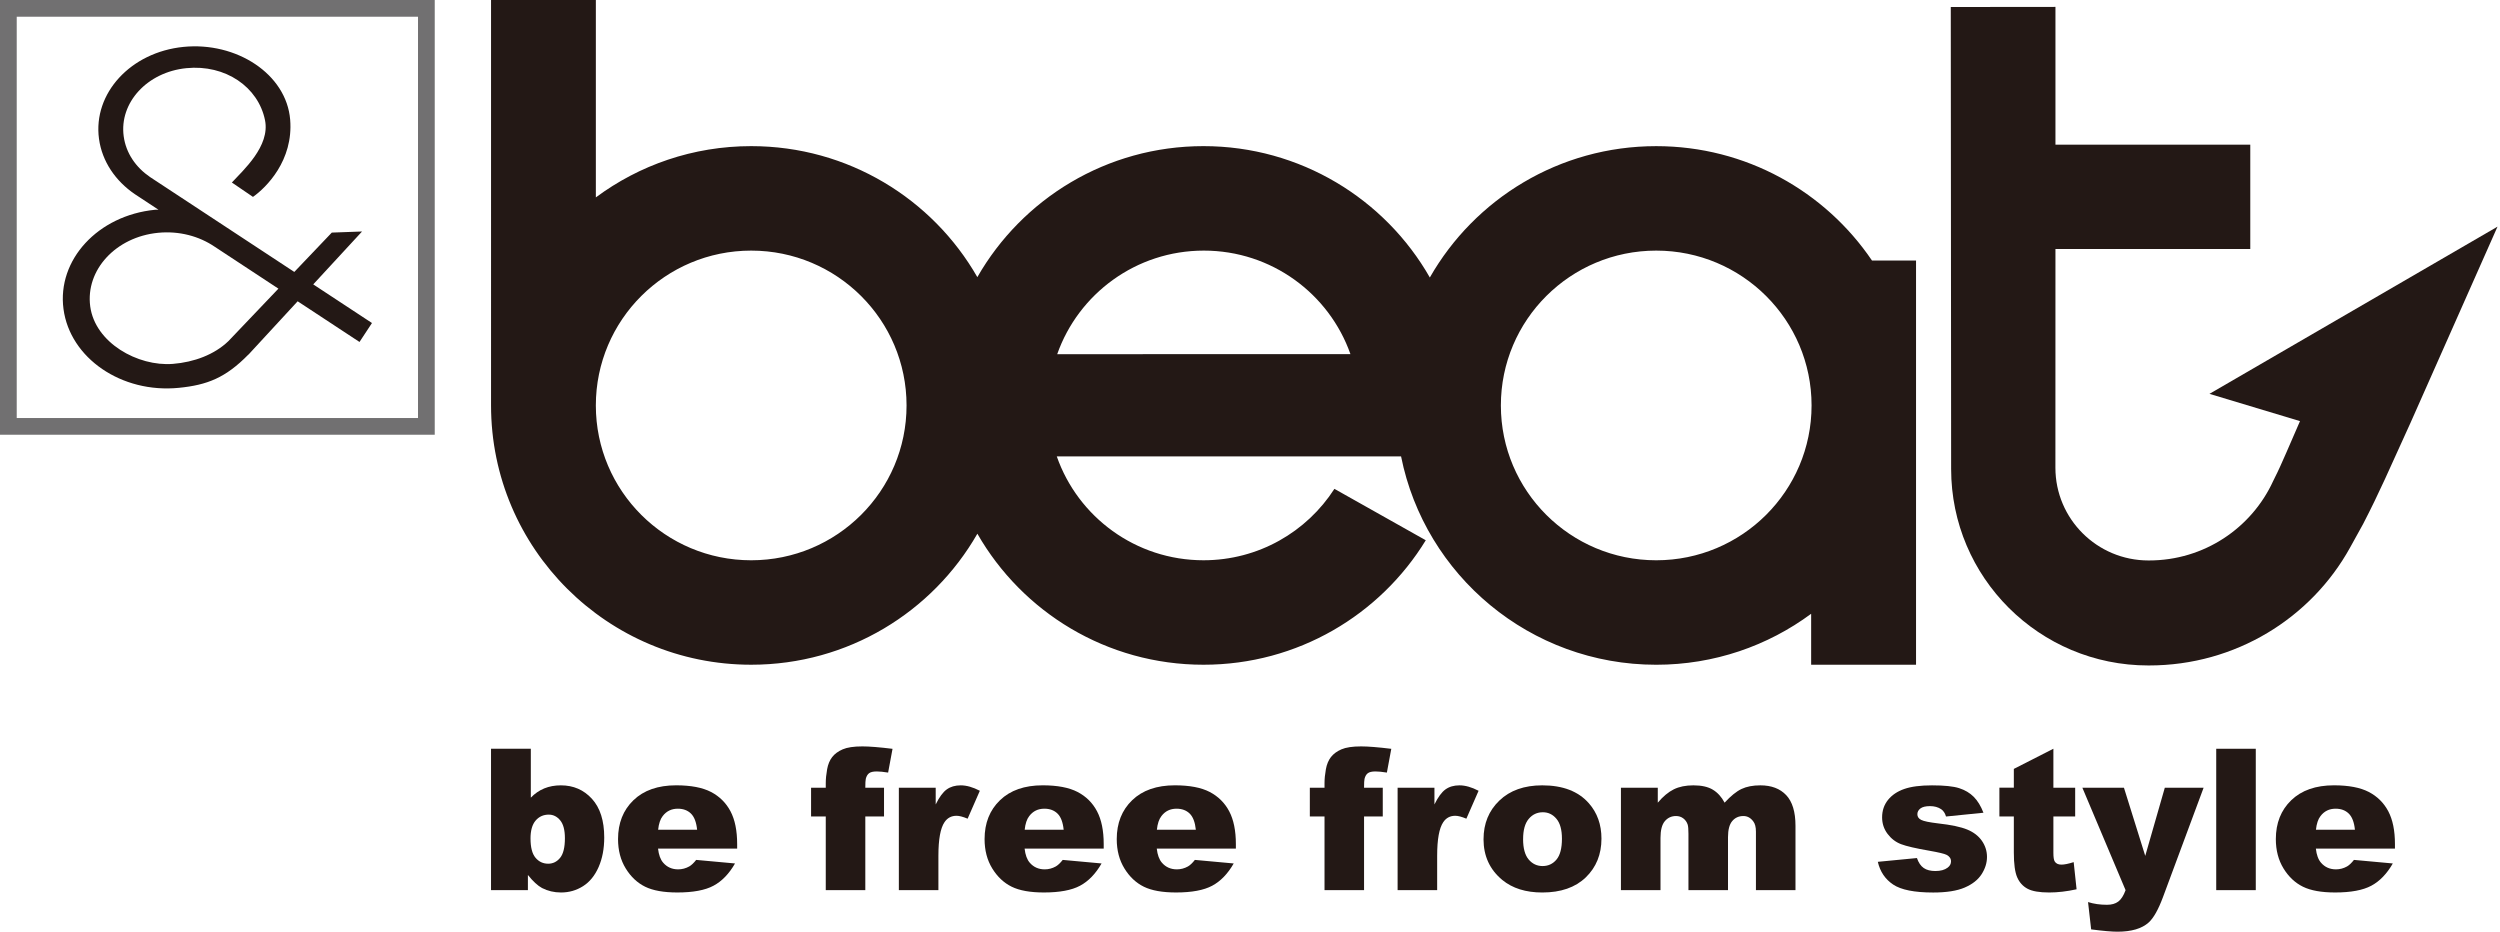
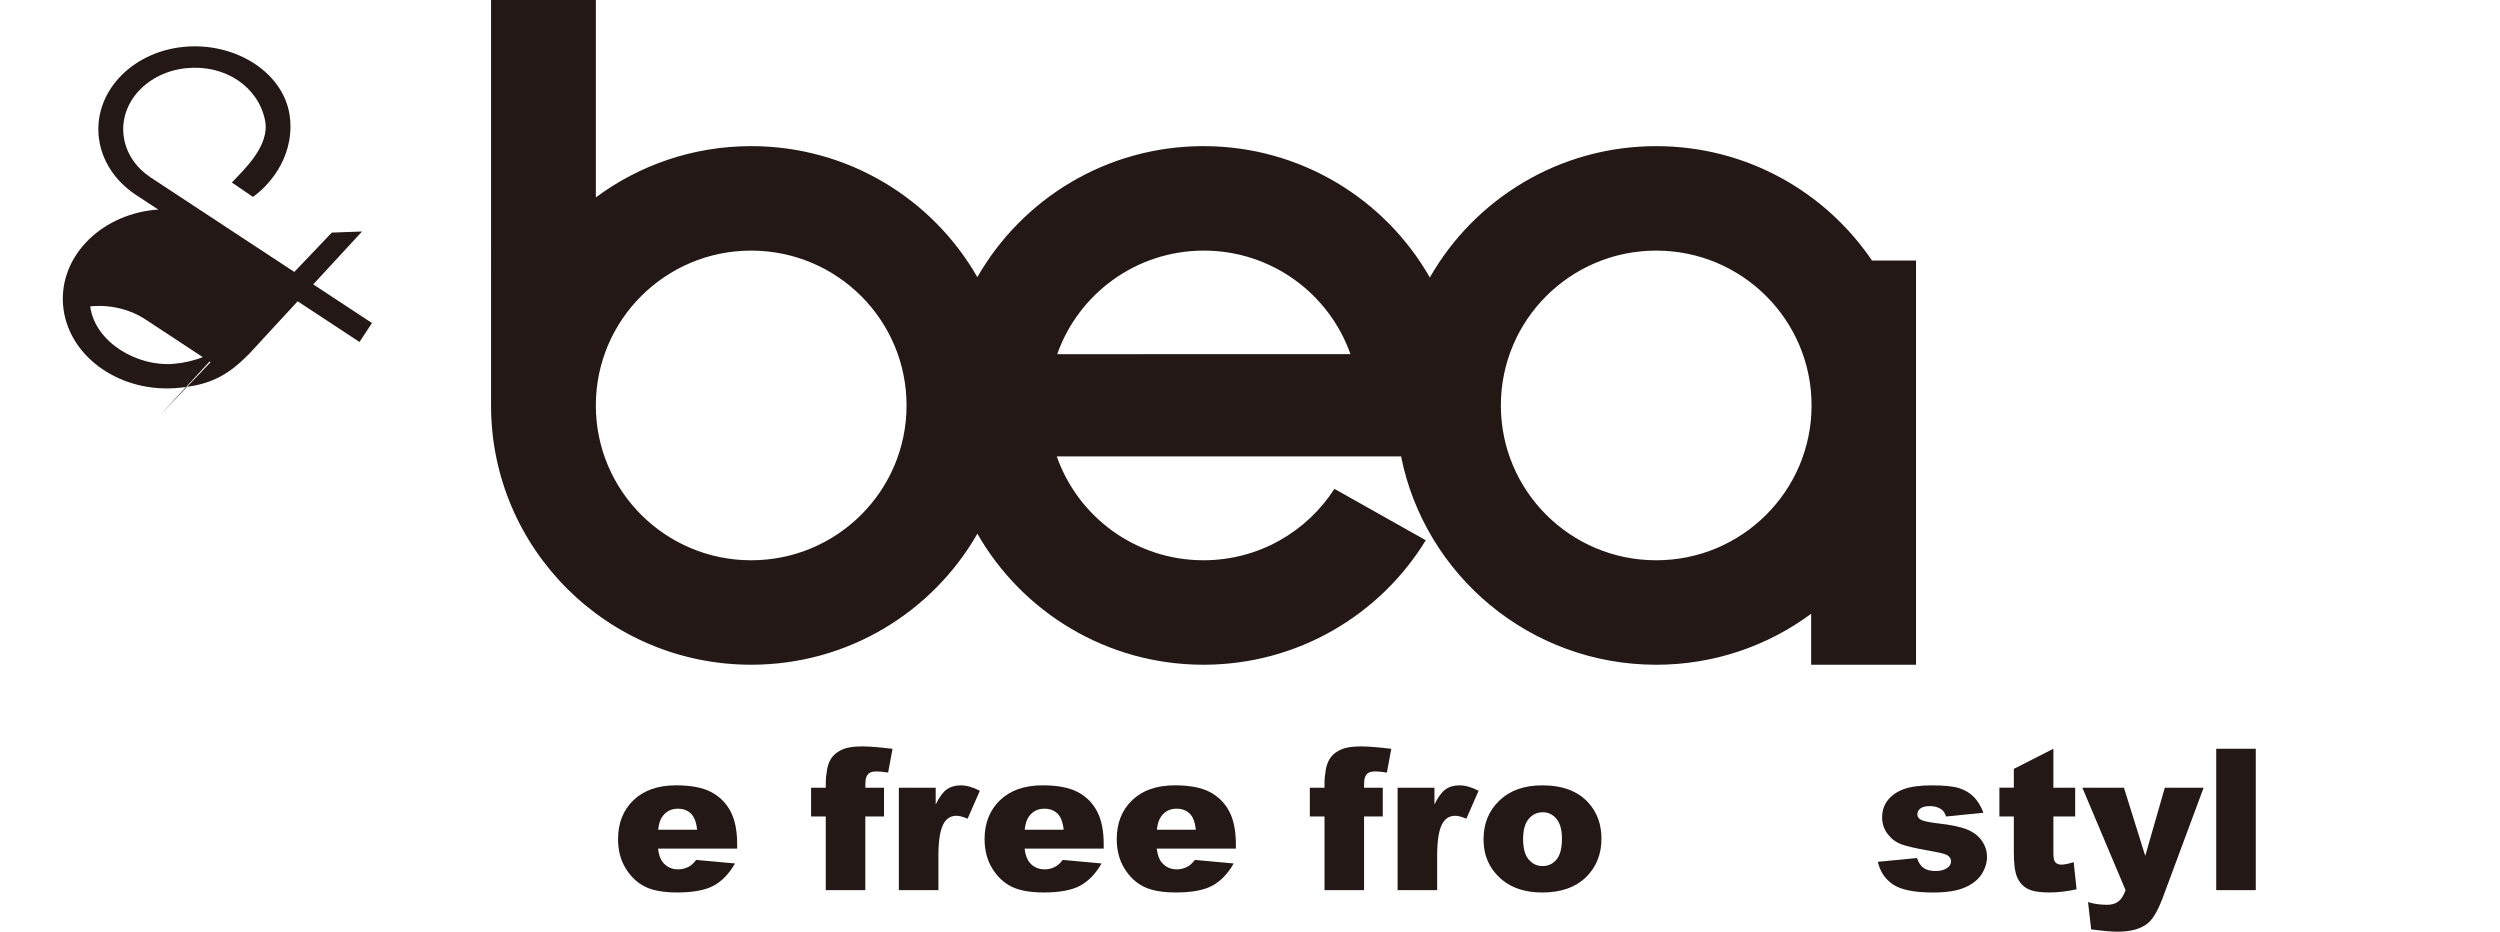
<svg xmlns="http://www.w3.org/2000/svg" id="a" viewBox="0 0 161 60">
-   <path d="m31.623,48.22h2.562v3.149c.254-.264.542-.462.864-.595.322-.132.679-.198,1.07-.198.807,0,1.474.289,2.002.867.528.579.792,1.409.792,2.49,0,.721-.121,1.356-.362,1.905-.241.549-.575.96-1.002,1.231-.426.271-.899.407-1.418.407-.445,0-.852-.096-1.223-.287-.278-.15-.582-.43-.911-.841v.976h-2.375v-9.105Zm2.543,5.784c0,.569.107.981.322,1.236.215.255.487.383.816.383.304,0,.56-.125.766-.376.206-.251.31-.674.31-1.266,0-.523-.101-.908-.303-1.151-.202-.245-.447-.368-.735-.368-.346,0-.629.128-.848.383-.219.255-.329.641-.329,1.16Z" fill="#231815" stroke-width="0" />
  <path d="m47.471,54.649h-5.094c.046.407.157.709.332.909.246.286.568.429.965.429.25,0,.489-.063.715-.189.138-.079.286-.219.445-.42l2.501.229c-.383.667-.845,1.145-1.386,1.434-.54.29-1.317.435-2.328.435-.878,0-1.569-.123-2.072-.37-.503-.247-.921-.638-1.251-1.175-.331-.536-.496-1.167-.496-1.892,0-1.032.331-1.868.994-2.506.663-.638,1.579-.958,2.747-.958.948,0,1.696.143,2.246.428.548.286.966.7,1.254,1.242.287.543.43,1.248.43,2.118v.285Zm-2.577-1.216c-.05-.483-.182-.83-.397-1.039-.215-.21-.498-.314-.848-.314-.405,0-.728.157-.971.474-.154.196-.252.49-.294.879h2.511Z" fill="#231815" stroke-width="0" />
  <path d="m55.726,50.728h1.205v1.854h-1.205v4.743h-2.547v-4.743h-.946v-1.854h.946v-.297c0-.269.03-.564.087-.887.058-.323.168-.586.327-.79.16-.205.385-.37.675-.496.289-.126.712-.19,1.27-.19.445,0,1.092.052,1.941.156l-.284,1.53c-.303-.049-.548-.073-.734-.073-.228,0-.392.038-.492.114-.1.076-.17.196-.212.361-.021.091-.031.282-.031.574Z" fill="#231815" stroke-width="0" />
  <path d="m57.886,50.728h2.373v1.078c.229-.469.465-.79.709-.966.244-.176.545-.264.903-.264.375,0,.785.117,1.231.35l-.787,1.797c-.3-.125-.537-.187-.713-.187-.333,0-.591.138-.775.411-.263.386-.394,1.107-.394,2.164v2.213h-2.547v-6.597Z" fill="#231815" stroke-width="0" />
  <path d="m71.078,54.649h-5.094c.046.407.157.709.332.909.247.286.568.429.965.429.25,0,.489-.063.714-.189.138-.079.286-.219.445-.42l2.501.229c-.383.667-.845,1.145-1.386,1.434-.54.29-1.317.435-2.328.435-.878,0-1.569-.123-2.072-.37-.504-.247-.921-.638-1.252-1.175-.331-.536-.496-1.167-.496-1.892,0-1.032.331-1.868.995-2.506.663-.638,1.579-.958,2.747-.958.948,0,1.696.143,2.246.428.549.286.967.7,1.253,1.242.287.543.431,1.248.431,2.118v.285Zm-2.578-1.216c-.05-.483-.182-.83-.397-1.039-.215-.21-.498-.314-.849-.314-.404,0-.728.157-.97.474-.154.196-.253.49-.294.879h2.51Z" fill="#231815" stroke-width="0" />
  <path d="m79.59,54.649h-5.095c.047.407.157.709.332.909.247.286.568.429.965.429.25,0,.488-.063.714-.189.138-.079.285-.219.444-.42l2.501.229c-.383.667-.845,1.145-1.385,1.434-.541.29-1.317.435-2.328.435-.878,0-1.569-.123-2.073-.37-.503-.247-.921-.638-1.251-1.175-.331-.536-.496-1.167-.496-1.892,0-1.032.332-1.868.995-2.506.663-.638,1.579-.958,2.747-.958.948,0,1.697.143,2.245.428.548.286.967.7,1.254,1.242.287.543.431,1.248.431,2.118v.285Zm-2.578-1.216c-.051-.483-.182-.83-.397-1.039-.215-.21-.498-.314-.849-.314-.404,0-.728.157-.969.474-.155.196-.253.49-.294.879h2.51Z" fill="#231815" stroke-width="0" />
  <path d="m87.845,50.728h1.205v1.854h-1.205v4.743h-2.546v-4.743h-.946v-1.854h.946v-.297c0-.269.029-.564.087-.887.058-.323.168-.586.327-.79.16-.205.385-.37.674-.496.29-.126.713-.19,1.271-.19.445,0,1.093.052,1.941.156l-.284,1.53c-.303-.049-.548-.073-.735-.073-.229,0-.393.038-.493.114-.1.076-.17.196-.211.361-.021.091-.031.282-.031.574Z" fill="#231815" stroke-width="0" />
  <path d="m90.005,50.728h2.373v1.078c.229-.469.465-.79.708-.966.244-.176.545-.264.904-.264.374,0,.785.117,1.231.35l-.787,1.797c-.301-.125-.538-.187-.713-.187-.334,0-.592.138-.775.411-.262.386-.393,1.107-.393,2.164v2.213h-2.547v-6.597Z" fill="#231815" stroke-width="0" />
  <path d="m95.54,54.045c0-1.007.34-1.837,1.021-2.49.68-.652,1.6-.979,2.759-.979,1.322,0,2.323.383,2.999,1.15.544.617.815,1.378.815,2.282,0,1.015-.338,1.847-1.011,2.497-.675.648-1.607.972-2.799.972-1.062,0-1.921-.269-2.577-.808-.805-.667-1.208-1.541-1.208-2.623Zm2.547-.007c0,.591.12,1.029.357,1.311.239.283.538.425.898.425.364,0,.663-.139.896-.418.234-.278.351-.726.351-1.342,0-.574-.118-1.003-.354-1.283-.236-.281-.527-.421-.874-.421-.368,0-.673.142-.912.428-.24.285-.361.719-.361,1.301Z" fill="#231815" stroke-width="0" />
-   <path d="m104.388,50.728h2.373v.964c.341-.403.686-.689,1.033-.86.347-.171.768-.256,1.259-.256.529,0,.947.094,1.255.281.308.187.56.465.756.835.398-.432.761-.727,1.09-.882.327-.156.734-.234,1.214-.234.71,0,1.264.21,1.663.631.398.421.598,1.079.598,1.973v4.145h-2.547v-3.765c0-.299-.058-.52-.173-.665-.17-.229-.381-.343-.633-.343-.298,0-.538.108-.72.325-.182.215-.273.562-.273,1.038v3.41h-2.547v-3.631c0-.289-.017-.486-.049-.589-.054-.165-.148-.299-.282-.401-.133-.101-.289-.152-.469-.152-.292,0-.532.11-.719.329-.187.22-.281.579-.281,1.08v3.364h-2.548v-6.597Z" fill="#231815" stroke-width="0" />
  <path d="m120.934,55.501l2.517-.243c.103.299.249.513.437.642.186.129.436.194.748.194.341,0,.605-.073.792-.217.145-.108.218-.243.218-.404,0-.182-.097-.324-.29-.423-.139-.07-.503-.157-1.094-.261-.88-.152-1.493-.294-1.835-.425-.343-.131-.632-.351-.867-.662-.235-.311-.352-.665-.352-1.063,0-.435.127-.809.379-1.124.254-.315.603-.55,1.047-.705.444-.155,1.039-.233,1.787-.233.789,0,1.371.06,1.747.18.375.12.689.306.94.558.252.254.46.595.626,1.025l-2.41.243c-.063-.212-.165-.369-.31-.469-.198-.133-.439-.2-.719-.2-.285,0-.492.051-.622.152-.13.102-.195.224-.195.37,0,.161.082.284.248.366.164.084.526.158,1.082.224.843.094,1.471.227,1.882.397.411.17.726.412.945.727.217.315.327.66.327,1.037,0,.381-.116.751-.346,1.111-.231.36-.594.646-1.09.86-.495.213-1.172.32-2.027.32-1.208,0-2.069-.171-2.581-.514-.512-.343-.841-.831-.987-1.462Z" fill="#231815" stroke-width="0" />
  <path d="m132.238,48.22v2.508h1.403v1.854h-1.403v2.333c0,.281.027.466.082.557.083.14.229.21.437.21.188,0,.45-.054.788-.161l.187,1.749c-.628.137-1.215.206-1.761.206-.633,0-1.099-.08-1.399-.242-.3-.161-.521-.406-.665-.735s-.216-.862-.216-1.598v-2.32h-.93v-1.854h.93v-1.21l2.546-1.298Z" fill="#231815" stroke-width="0" />
  <path d="m134.105,50.728h2.677l1.372,4.391,1.26-4.391h2.499l-2.62,7.054c-.299.801-.605,1.342-.916,1.624-.441.397-1.111.595-2.013.595-.366,0-.931-.049-1.694-.149l-.2-1.759c.366.116.772.175,1.221.175.299,0,.54-.069.725-.206.186-.138.342-.383.471-.736l-2.783-6.598Z" fill="#231815" stroke-width="0" />
  <path d="m142.725,48.22h2.547v9.105h-2.547v-9.105Z" fill="#231815" stroke-width="0" />
-   <path d="m154.235,54.649h-5.094c.045.407.157.709.332.909.246.286.568.429.964.429.25,0,.489-.063.714-.189.138-.079.285-.219.444-.42l2.502.229c-.383.667-.844,1.145-1.385,1.434-.541.29-1.317.435-2.328.435-.879,0-1.569-.123-2.072-.37-.504-.247-.922-.638-1.252-1.175-.33-.536-.496-1.167-.496-1.892,0-1.032.332-1.868.995-2.506.664-.638,1.578-.958,2.747-.958.948,0,1.697.143,2.245.428.549.286.966.7,1.254,1.242.287.543.43,1.248.43,2.118v.285Zm-2.578-1.216c-.049-.483-.182-.83-.398-1.039-.215-.21-.497-.314-.848-.314-.404,0-.728.157-.97.474-.154.196-.252.49-.294.879h2.51Z" fill="#231815" stroke-width="0" />
  <path d="m116.638,39.527c-2.787,2.062-6.24,3.283-9.978,3.283-8.122,0-14.896-5.761-16.429-13.408v-.008s-22.138,0-22.138,0h-.036c1.362,3.893,5.078,6.687,9.449,6.687,3.541,0,6.652-1.833,8.43-4.599l5.884,3.311c-2.941,4.806-8.252,8.016-14.314,8.016-6.235,0-11.674-3.395-14.559-8.43l-.005-.007c-2.885,5.039-8.326,8.437-14.564,8.437-9.253,0-16.755-7.477-16.755-16.699V0h6.75v12.712c2.793-2.074,6.255-3.301,10.004-3.301,6.238,0,11.68,3.398,14.564,8.437l.004-.007c2.885-5.036,8.325-8.43,14.56-8.43s11.696,3.408,14.577,8.461l.004-.008c2.883-5.048,8.329-8.452,14.573-8.452,5.787,0,10.888,2.924,13.899,7.369l.016-.002h2.819v26.03h-6.755v-3.242l-.002-.039Zm-29.669-16.72c-1.368-3.884-5.079-6.668-9.442-6.668s-8.076,2.785-9.443,6.67l18.885-.002Zm29.696,3.304c0-5.508-4.479-9.972-10.005-9.972s-10.004,4.464-10.004,9.972,4.479,9.971,10.004,9.971,10.005-4.465,10.005-9.971Zm-58.283,0c0-5.508-4.479-9.972-10.005-9.972s-10.005,4.464-10.005,9.972,4.48,9.971,10.005,9.971,10.005-4.465,10.005-9.971Z" fill="#231815" stroke-width="0" />
-   <path d="m146.502,30.752c.431-.84,1.007-2.251,1.618-3.632l-5.831-1.756,18.551-10.768-5.594,12.612c-1.427,3.131-1.974,4.43-3.063,6.539,0,0-.184.334-.842,1.523-2.505,4.532-7.372,7.585-12.943,7.585h-.049c-7.013,0-12.696-5.664-12.696-12.653l-.023-29.751,6.741-.007v8.872h12.547v6.719h-12.547l-.003,14.086c0,3.298,2.683,5.972,5.993,5.972h.038c3.55,0,6.607-2.095,7.99-5.11l.114-.232Z" fill="#231815" stroke-width="0" />
-   <path d="m0,0v27.997h27.997V0H0Zm26.92,26.921H1.077V1.077h25.843v25.844Z" fill="#717071" stroke-width="0" />
-   <path d="m20.172,18.315l3.144-3.407-1.948.071-2.415,2.534-9.288-6.11c-.922-.629-1.553-1.543-1.699-2.626-.293-2.167,1.517-4.135,4.034-4.387,2.517-.252,4.634,1.212,5.067,3.351.338,1.67-1.403,3.219-2.134,4.013l1.358.926c.848-.595,2.613-2.341,2.396-4.976-.244-2.947-3.472-5.025-6.871-4.684-3.4.34-5.836,2.989-5.441,5.917.198,1.464,1.065,2.72,2.309,3.567h0s1.52,1.001,1.52,1.001c-.073.005-.144-.003-.218.004-3.678.363-6.318,3.224-5.897,6.391.421,3.167,3.744,5.44,7.422,5.077,1.839-.181,3.02-.649,4.485-2.143l.005.003,3.168-3.434,3.983,2.62.803-1.22-3.782-2.488Zm-5.47,3.66c-.897.862-2.205,1.351-3.568,1.459-2.261.179-5.013-1.36-5.324-3.704s1.649-4.47,4.372-4.738c1.353-.133,2.642.218,3.636.892l4.112,2.705-3.228,3.387Z" fill="#231815" stroke-width="0" />
+   <path d="m20.172,18.315l3.144-3.407-1.948.071-2.415,2.534-9.288-6.11c-.922-.629-1.553-1.543-1.699-2.626-.293-2.167,1.517-4.135,4.034-4.387,2.517-.252,4.634,1.212,5.067,3.351.338,1.67-1.403,3.219-2.134,4.013l1.358.926c.848-.595,2.613-2.341,2.396-4.976-.244-2.947-3.472-5.025-6.871-4.684-3.4.34-5.836,2.989-5.441,5.917.198,1.464,1.065,2.72,2.309,3.567h0s1.52,1.001,1.52,1.001c-.073.005-.144-.003-.218.004-3.678.363-6.318,3.224-5.897,6.391.421,3.167,3.744,5.44,7.422,5.077,1.839-.181,3.02-.649,4.485-2.143l.005.003,3.168-3.434,3.983,2.62.803-1.22-3.782-2.488Zm-5.47,3.66c-.897.862-2.205,1.351-3.568,1.459-2.261.179-5.013-1.36-5.324-3.704c1.353-.133,2.642.218,3.636.892l4.112,2.705-3.228,3.387Z" fill="#231815" stroke-width="0" />
</svg>